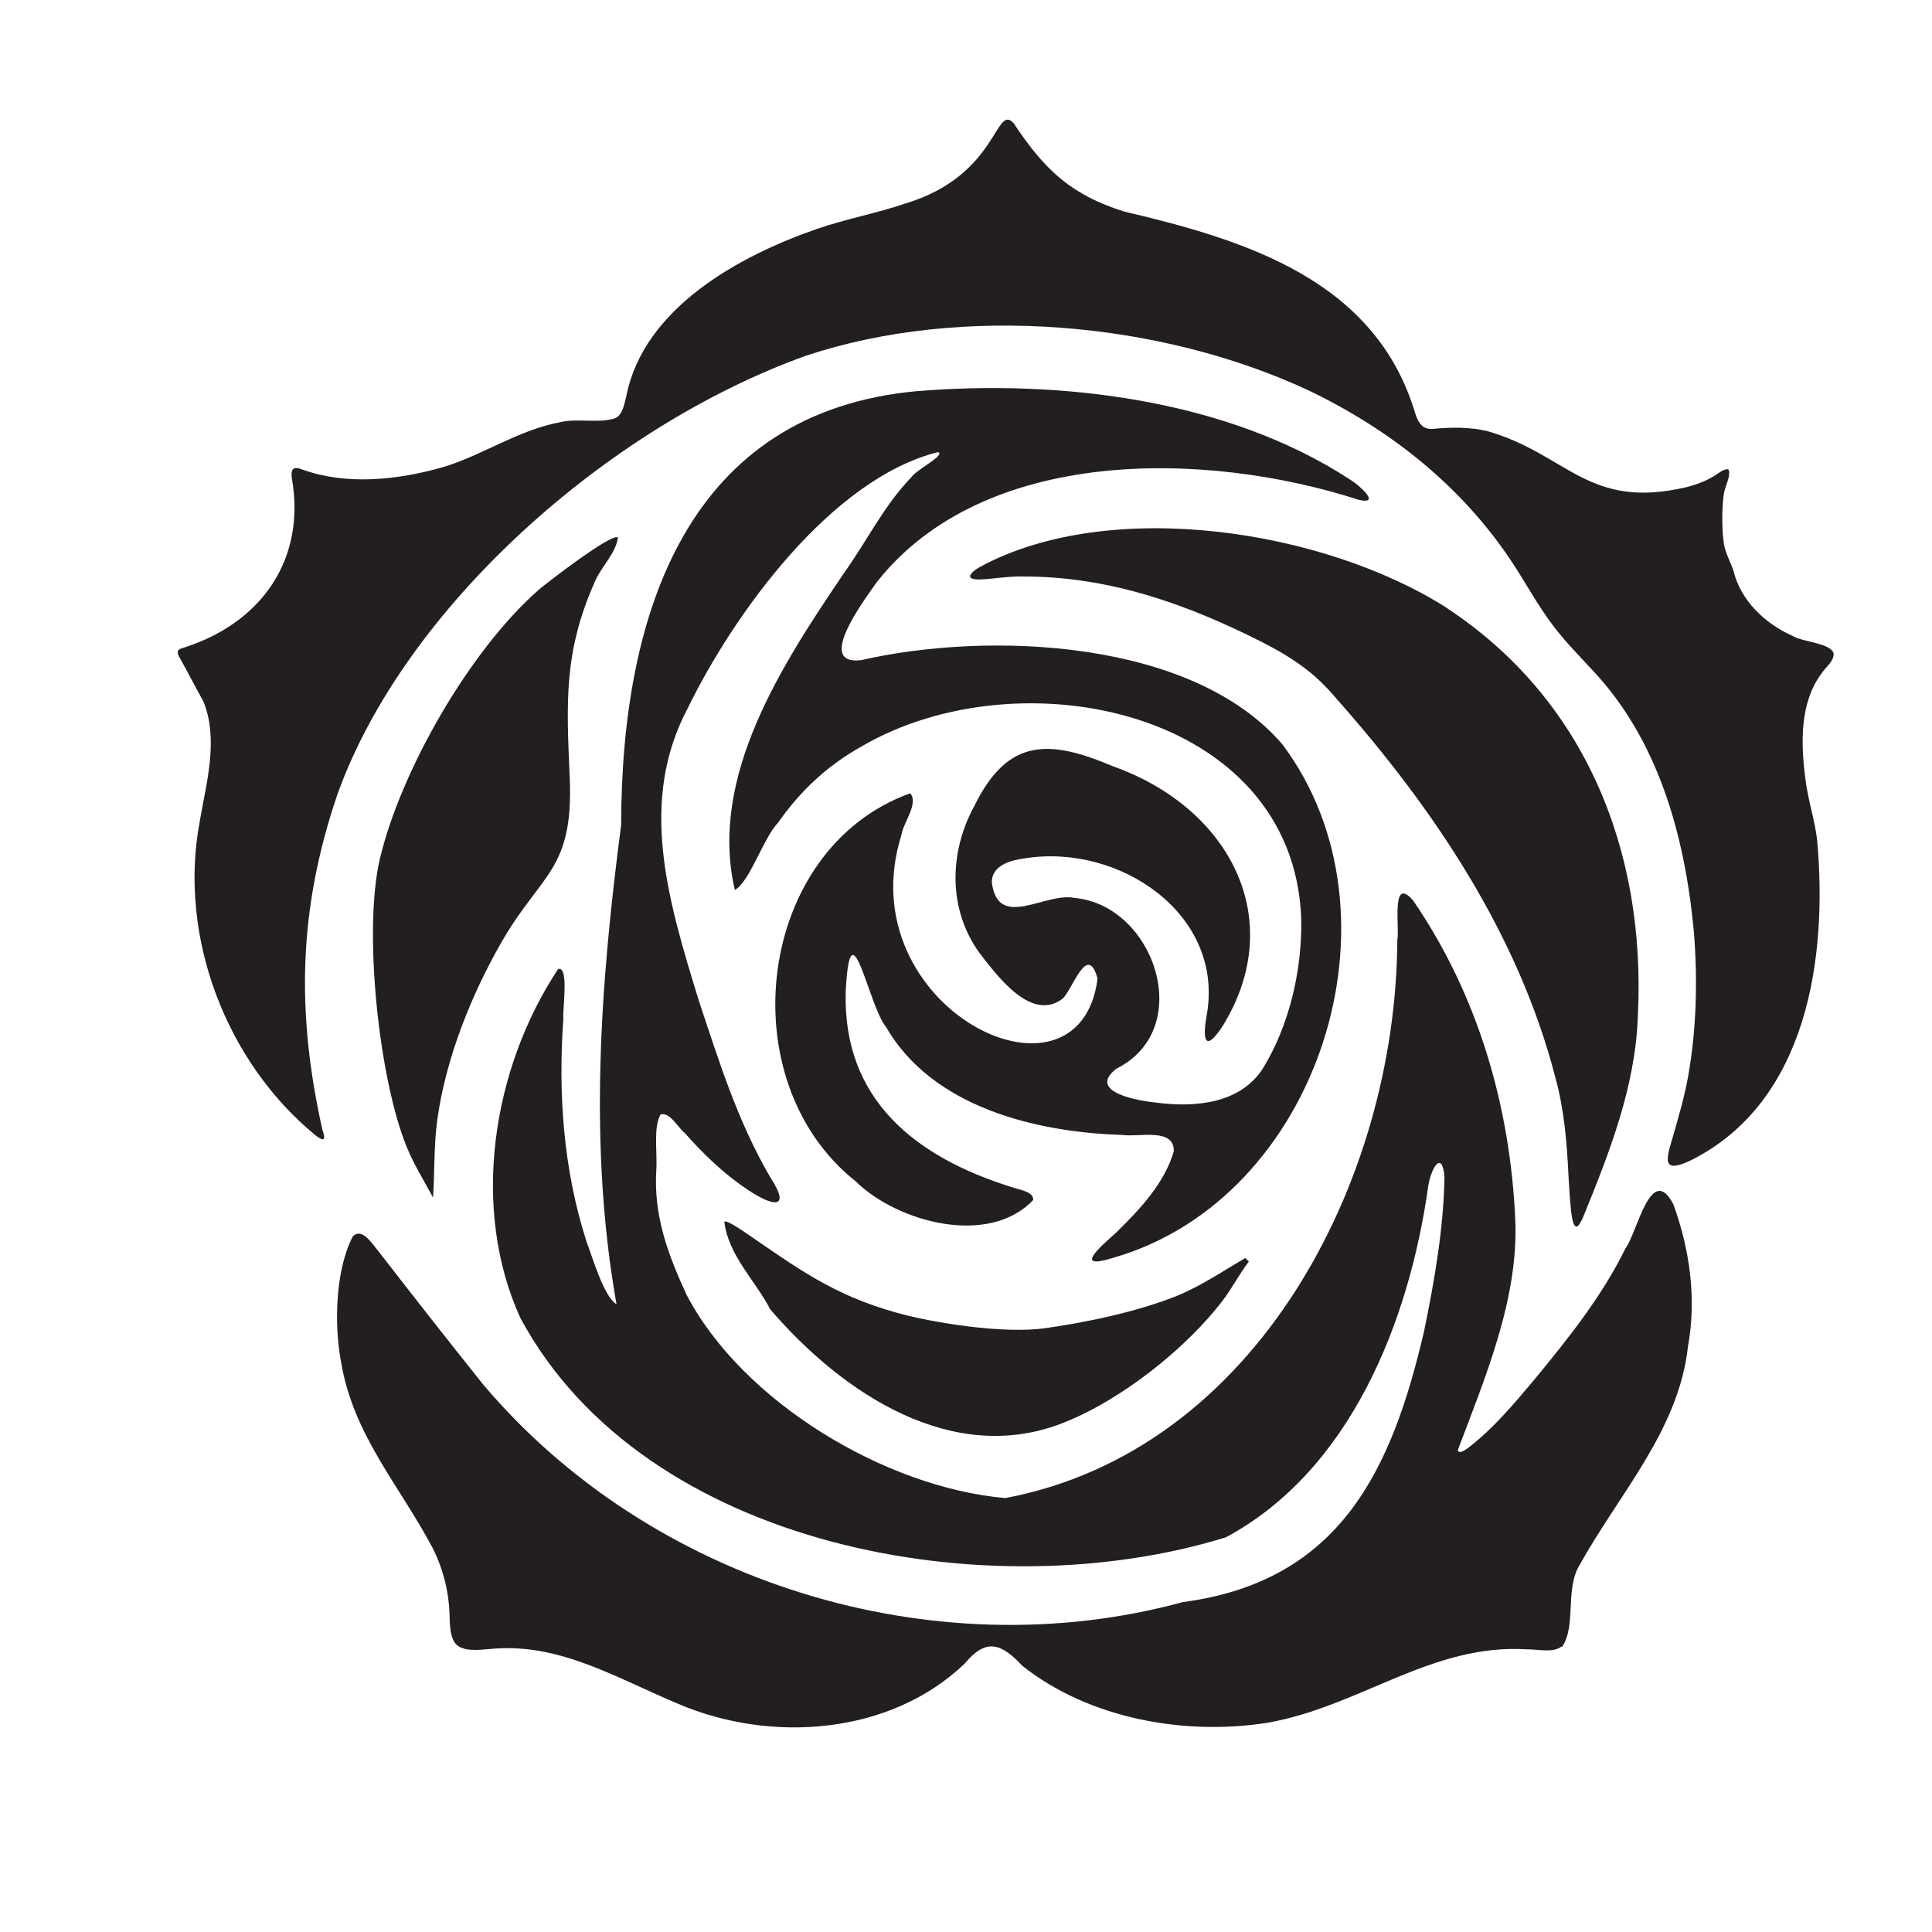
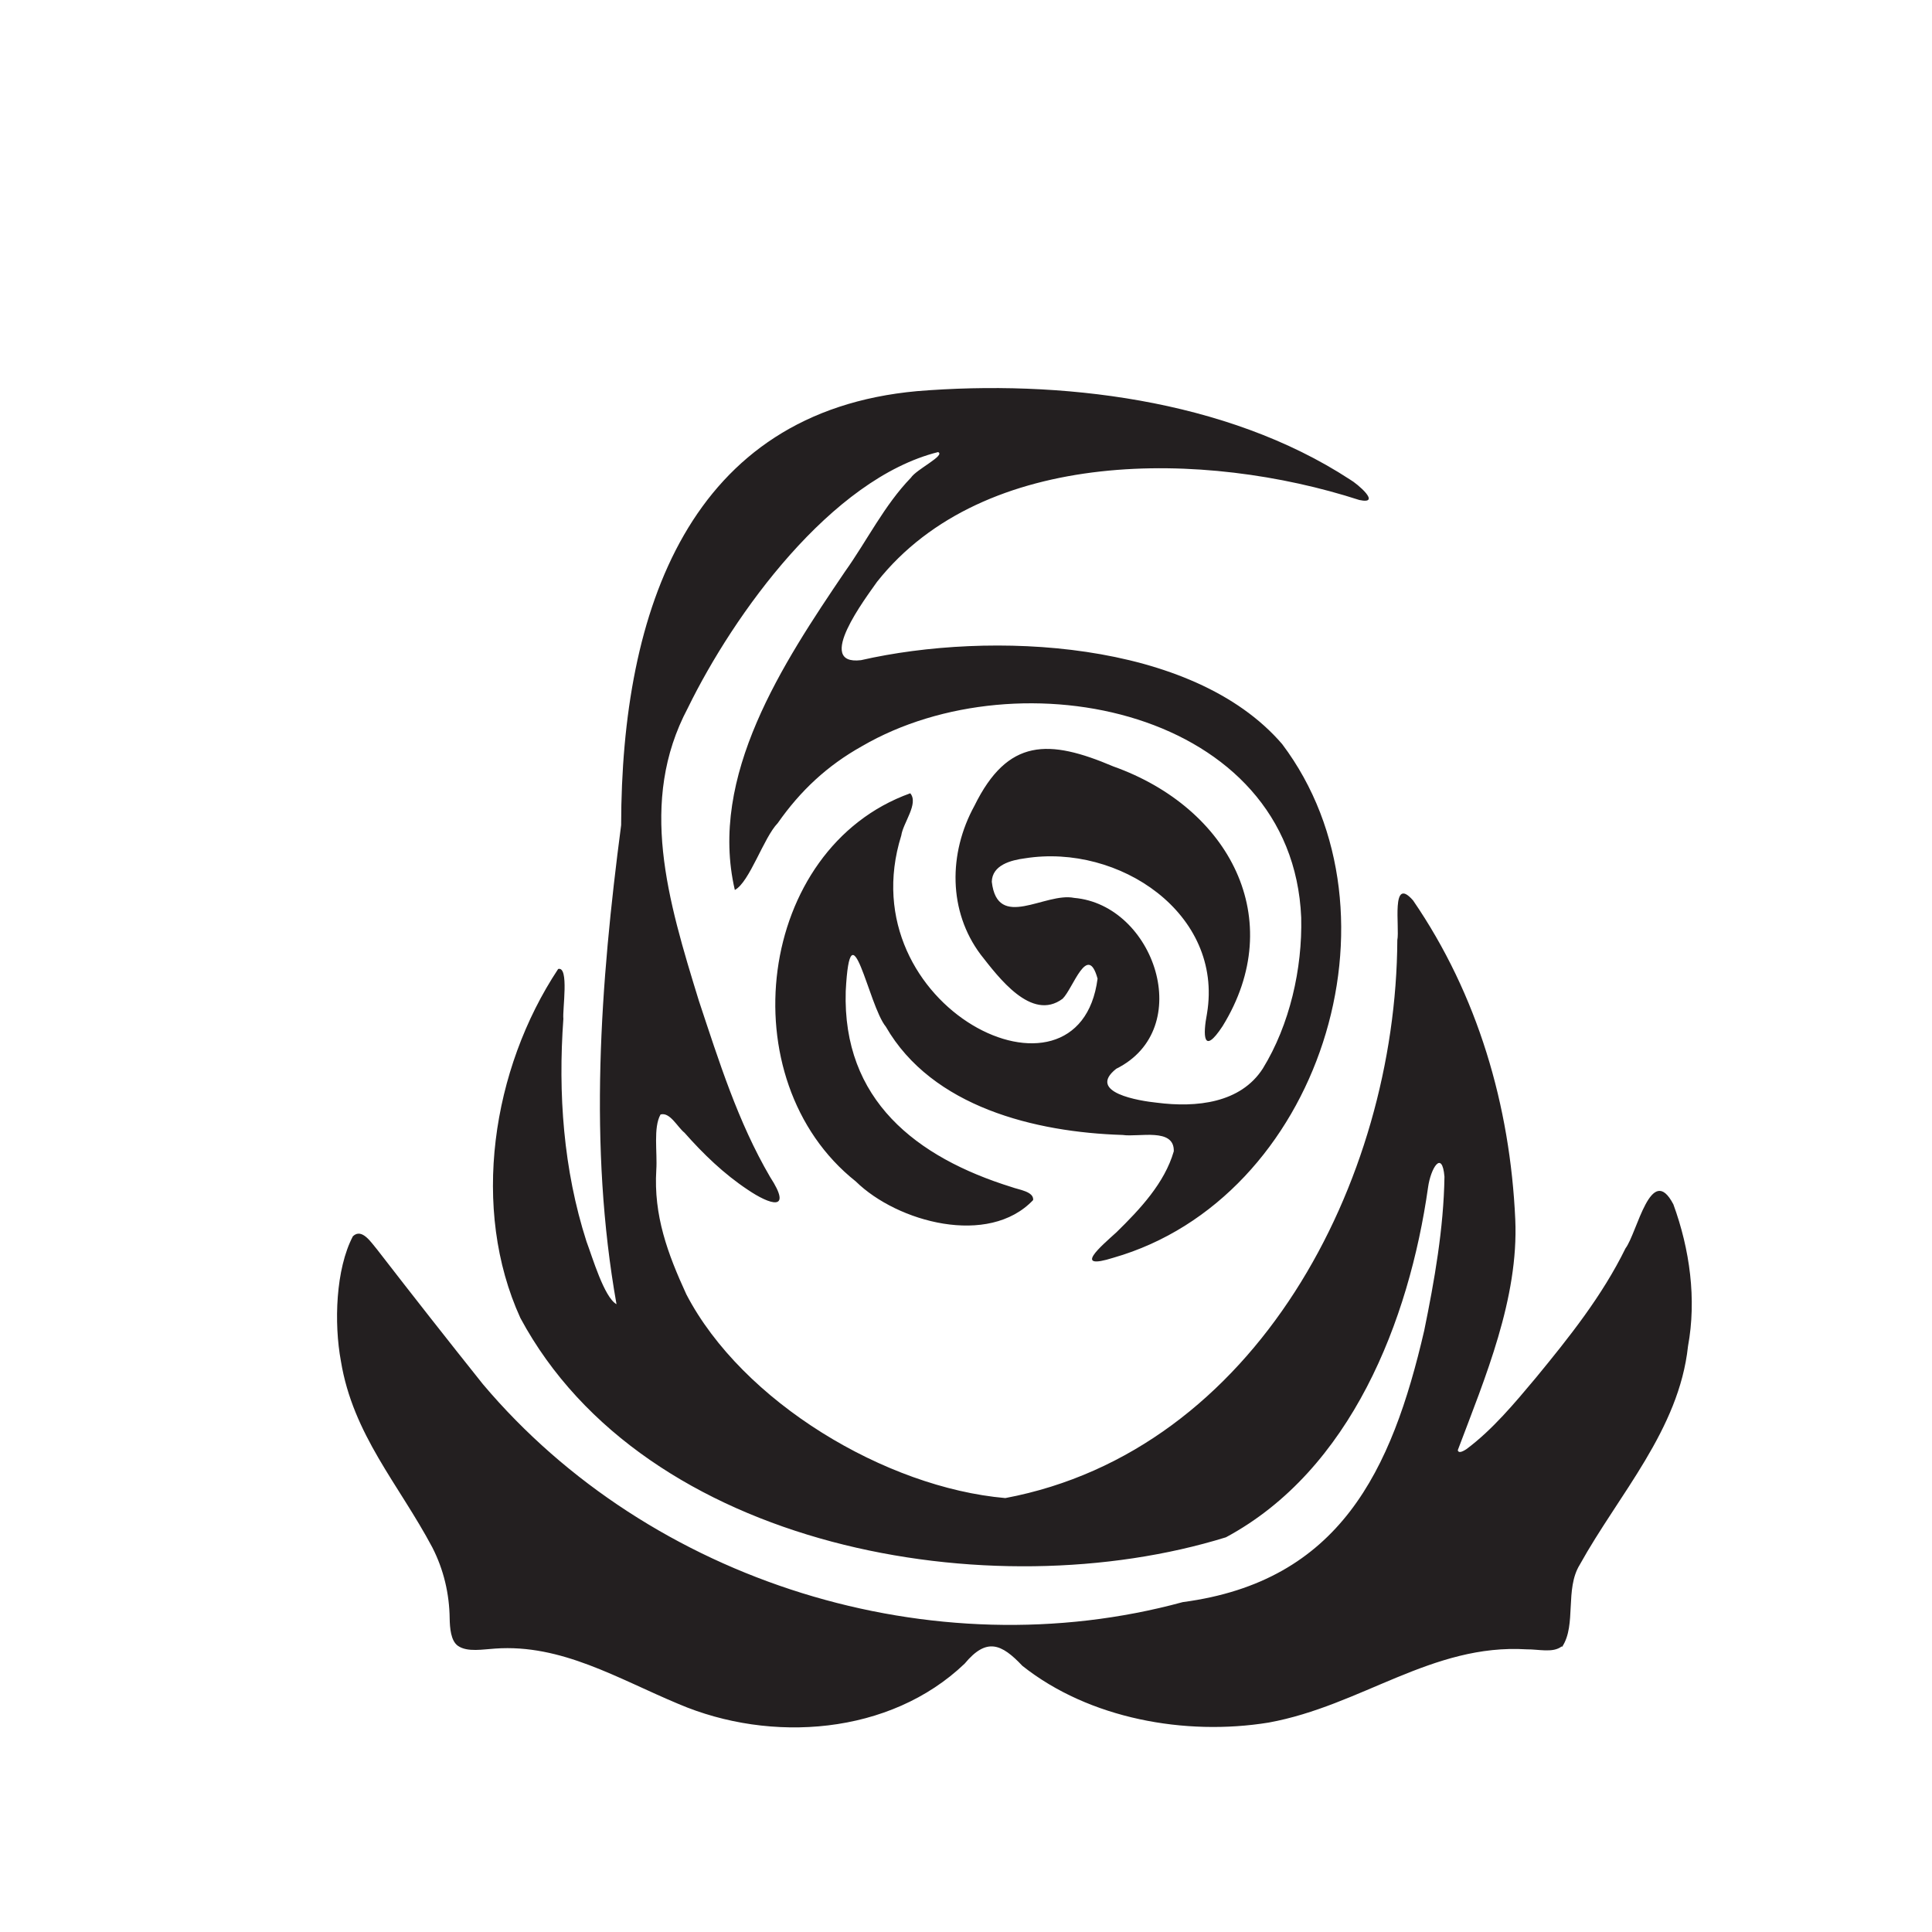
<svg xmlns="http://www.w3.org/2000/svg" viewBox="0 0 2000 2000" version="1.1" id="Layer_1">
  <defs>
    <style>
      .st0 {
        fill: none;
      }

      .st1 {
        fill: #231f20;
      }

      .st2 {
        clip-path: url(#clippath-1);
      }

      .st3 {
        clip-path: url(#clippath);
      }
    </style>
    <clipPath id="clippath">
      <rect height="1988.1" width="2811.7" y="-24.7" x="-354.1" class="st0" />
    </clipPath>
    <clipPath id="clippath-1">
      <rect height="1988.1" width="2811.7" y="-24.7" x="-354.1" class="st0" />
    </clipPath>
  </defs>
  <g class="st3">
    <g class="st2">
      <path d="M1616.6,1704.4c-9.1,7-23.9,2.8-36.1,3-98.2-6.1-171.2,58.3-267.2,75.8-86.3,14-185.8-3.9-254.9-58.7-21.8-23.1-37.2-29.5-59.8-2.3-77.3,73.9-200.6,82.6-296.3,41.7-62.8-26.2-121.1-62.2-189.7-57.3-12.3.7-28.7,4-38.5-2.8-7.5-5.2-8.4-18.7-8.6-28.2-.3-25.7-6.2-50.8-18-73.8-34.9-65.6-82.1-116.6-94.6-192.8-7.3-39.4-5.4-95.3,12.4-129.2,9.4-9.1,19.2,6.9,25.1,13.7,36.1,46.7,72.7,93.3,109.5,139.4,173.4,205.5,466,296,724.5,225.6,162.6-21.5,216.3-136.1,249.9-280.9,10.6-51.8,20.2-106.1,21-159.5-2.4-28.4-14.3-8.7-17,11.2-19.6,137.9-79.8,292.5-209.2,362.1-243.1,75.3-601.8,12.3-730.4-227-51.5-112.8-29.7-257.5,39.1-361.3,11.6-3.3,4.3,42.6,5.4,51.5-5.6,77.3,0,156.1,23.9,230.5,6.1,16.2,18.3,57.9,31.1,65-29.2-164.2-16.8-331.4,4.8-495.9.3-223.2,70.9-427.9,306.4-449.3,146.3-11.9,319.6,7.6,448.1,91.5,7.8,4.4,33.2,26.2,9.7,21.2-159.6-51.7-388.5-55.3-499.3,84.7-11.2,16.1-65.3,86.9-16.6,81.1,133.6-30.5,343-21.3,436,86.9,132.5,175.8,38.3,470.6-174.7,531.7-42.9,13.5-13-11.7,3.2-26.4,24.3-23.8,49.8-50.9,59.3-83.8.7-24.8-36.2-14.4-53-16.9-90.5-2.8-197.2-28.9-245.1-112.1-18.1-22-36.7-130.1-41.5-36.8-3.5,112.6,72.8,172.1,171.9,202.9,7.1,2.7,23,4.5,22.1,13.4-46,48.5-140.5,23-183.6-19.3-132.1-104.8-102.6-344.8,56.4-401.8,9,10.6-7.5,30.7-9.3,43.7-55.6,177.7,184,296,203.2,148.2-10.4-37.9-25.3,10.2-36.2,20.8-32.2,24-66.4-22.3-84.8-45.7-33.6-44.8-33.5-104.8-6.5-154,34.6-70.4,77.2-69.1,143.8-40.8,120.5,42.9,181.3,158.4,113.1,268.9-20.4,31-20.4,9.1-16.1-13.2,17.1-103.4-91.1-176-188.3-160.6-14.7,1.9-34.1,7-34.5,24.3,5.9,51.1,55.2,10.5,85.3,16.7,83.1,7.2,126.5,135.7,43.5,176.9-31,24.6,24.4,33.3,42,35.1,41.2,5.3,86.8.4,109.8-35.4,27.8-45.3,41-103.3,39.7-156.3-9.1-215-291-272.6-454.6-177.4-36,20.1-63.8,46.1-87.3,79.7-14.6,15-29.1,61-44.4,69.2-27.5-117.9,49.9-234.9,113.9-329.4,22.9-32.1,40.8-68.9,68.4-97.4,5.7-8.7,36.1-23.1,28.1-26.5-110.7,27.7-211.4,167.3-259.1,265-51.4,96.9-20.7,198.6,11.5,303.1,20.7,62.2,40.3,125.2,73.7,182.3,23.8,36.6-.2,28.8-23.3,13.1-24.5-16.3-45.7-36.7-65.3-58.9-7.4-5.9-15-21.6-24.8-18.9-7.7,13.5-3.2,39.3-4.4,57.3-2.9,47.2,11.7,86.7,31.1,128.9,58,111.4,206.3,200.1,330.2,210.9,259.4-48.9,404.5-327.8,405.8-577.6,2.6-13-6.9-67.6,16.3-41.1,66.9,97.5,100.5,212.5,105.8,330.3,3.6,81.8-31.1,163.4-59.5,238.8.5,2.9,3.7,2.4,9-1.1,27.1-20.2,50-47.8,71.8-73.8,34.6-42.1,68.6-84.7,92.8-134,12.1-16,26.5-89.9,49.6-45.5,17,46.6,24.1,98.1,15.1,146.9-9.3,86.5-71.6,153.1-112.1,226.2-15.5,25.2-3.3,62.1-18,84.6l-.3.3Z" class="st1" />
-       <path d="M1049.7,128.1c32.5,49.1,60.5,74.1,114.1,90.9,126.5,29.7,260.3,71.2,301.3,209.1,3.5,10.6,8,16.9,19.2,15.8,18.3-1.7,37.4-1.9,55.5,2.4,83,23.9,103.8,81.8,205.6,58.1,11.7-3.1,22.2-6.8,32.4-13.8,3.4-2.7,10.8-6.9,12-3.7,1.5,8.2-4.6,16.9-5.5,25.9-1.9,15.5-1.9,35.2.3,50.5,1.8,9.8,6.8,18.4,10,27.9,7.2,30,32,54.3,61.7,67.4,10.8,6.2,37.5,6.9,41.8,17.3.9,8.4-7.9,14.3-12.2,20.9-23.2,30.9-21.7,73.2-16.9,110,2.6,21.4,9.7,42.1,12.1,62.8,11,121.7-9.8,271.4-131.2,331.8-29.6,13.9-25.3-1-18.5-23.4,6-21.1,12.4-42.6,16.2-64,8.4-47.8,10.1-97.8,5.8-150.4-9.6-101.5-37.9-199.2-105.5-270.5-13.4-14.5-27.6-29-39.5-44.6-16.6-21.6-29.4-46.1-44.6-68.7-51.9-77.6-125.5-135.6-209.3-175.7-154.1-71.9-358.8-89.2-519.5-36.1-206.9,74-417.4,262.2-486,455.2-40.2,118.5-42.3,224.8-15.4,345.7,4.1,12.2,1.6,12.8-6.7,6.6-92.8-75.8-142.6-206-120.2-324.7,6.8-40.5,19.8-84.2,4.1-124.2-6.7-12-18.1-33.9-25-46.1-1.1-1.9-1.9-4-1.8-5.8.2-2.4,3.2-3.4,7.9-4.8,79.1-25.7,125.2-91.4,110.1-175.5-1-9.2,1.9-12,11.1-8.3,45.8,16.5,98.2,10.8,144.4-2.2,40.6-11.8,78.8-38.7,121.8-46.7,18.3-4.7,40.3,1.6,58-4.4,7.2-4,8.7-13.4,11.1-22.9,18-91.2,117.3-145.4,198.1-173.2,29.8-10.2,61-15.9,91-26.1,96.1-29.2,92.5-104.1,111.8-83.1l.4.5Z" class="st1" />
-       <path d="M1497.5,629.3c143.1,94,206.7,251.2,198,422.4-2.4,72.6-29.3,141.3-56.5,207.8-1.6,3.8-5.5,12-7.9,10-2.3-.9-3.8-7.8-4.6-15-1.4-12.5-2.1-24.9-2.8-37.2-1.6-33.8-4.4-69-13.7-102.2-38.1-147.5-125.4-277.6-225.7-390.9-9.7-11.6-20.9-22.9-32.7-31.8-14.4-11.1-30.2-20.1-46.5-28.4-77.2-38.9-156.9-67.2-245.3-67.2-15.1-.5-31,2.5-46.1,3.1-4.7,0-8.1-.7-9.1-2.2-2.2-3.3,6.7-9.2,10.5-11.2,134.8-72.4,354.9-38.2,482,42.4l.5.4Z" class="st1" />
-       <path d="M639.7,556.6c-2.6,16.7-16.3,28.5-23.7,45.1-32.9,73.5-29.5,126.8-26.2,203.8,4,95.1-29.5,98.7-69.7,168.2-32,55.3-58.6,121.7-67.4,185.4-3.7,27-2.6,53.5-4.4,80.6-9.4-17.5-19.9-34.2-27.4-52.7-28.8-70.8-45-224.1-27.7-297.7,21.4-91,92.9-216,164.3-278.6,7.6-6.7,76.9-60.1,82.3-54.2" class="st1" />
-       <path d="M771.3,1275.8c54.1,37,90.4,64.4,156.1,82.9,39.5,11.1,112,22.2,154.1,16.3,41.9-5.9,95-16.7,136.7-33.5,24.4-9.8,47.8-25.7,70.9-39.2l3.7,3.7c-9.3,11.9-17.2,27.2-26.1,39-38.5,51.1-106.8,104.9-167,128.3-113.1,44-226.3-29.4-302.3-117.8-15.6-30.1-43.4-55.9-47.6-90.7,2.1-2.4,18.5,9,21.5,11" class="st1" />
    </g>
  </g>
</svg>